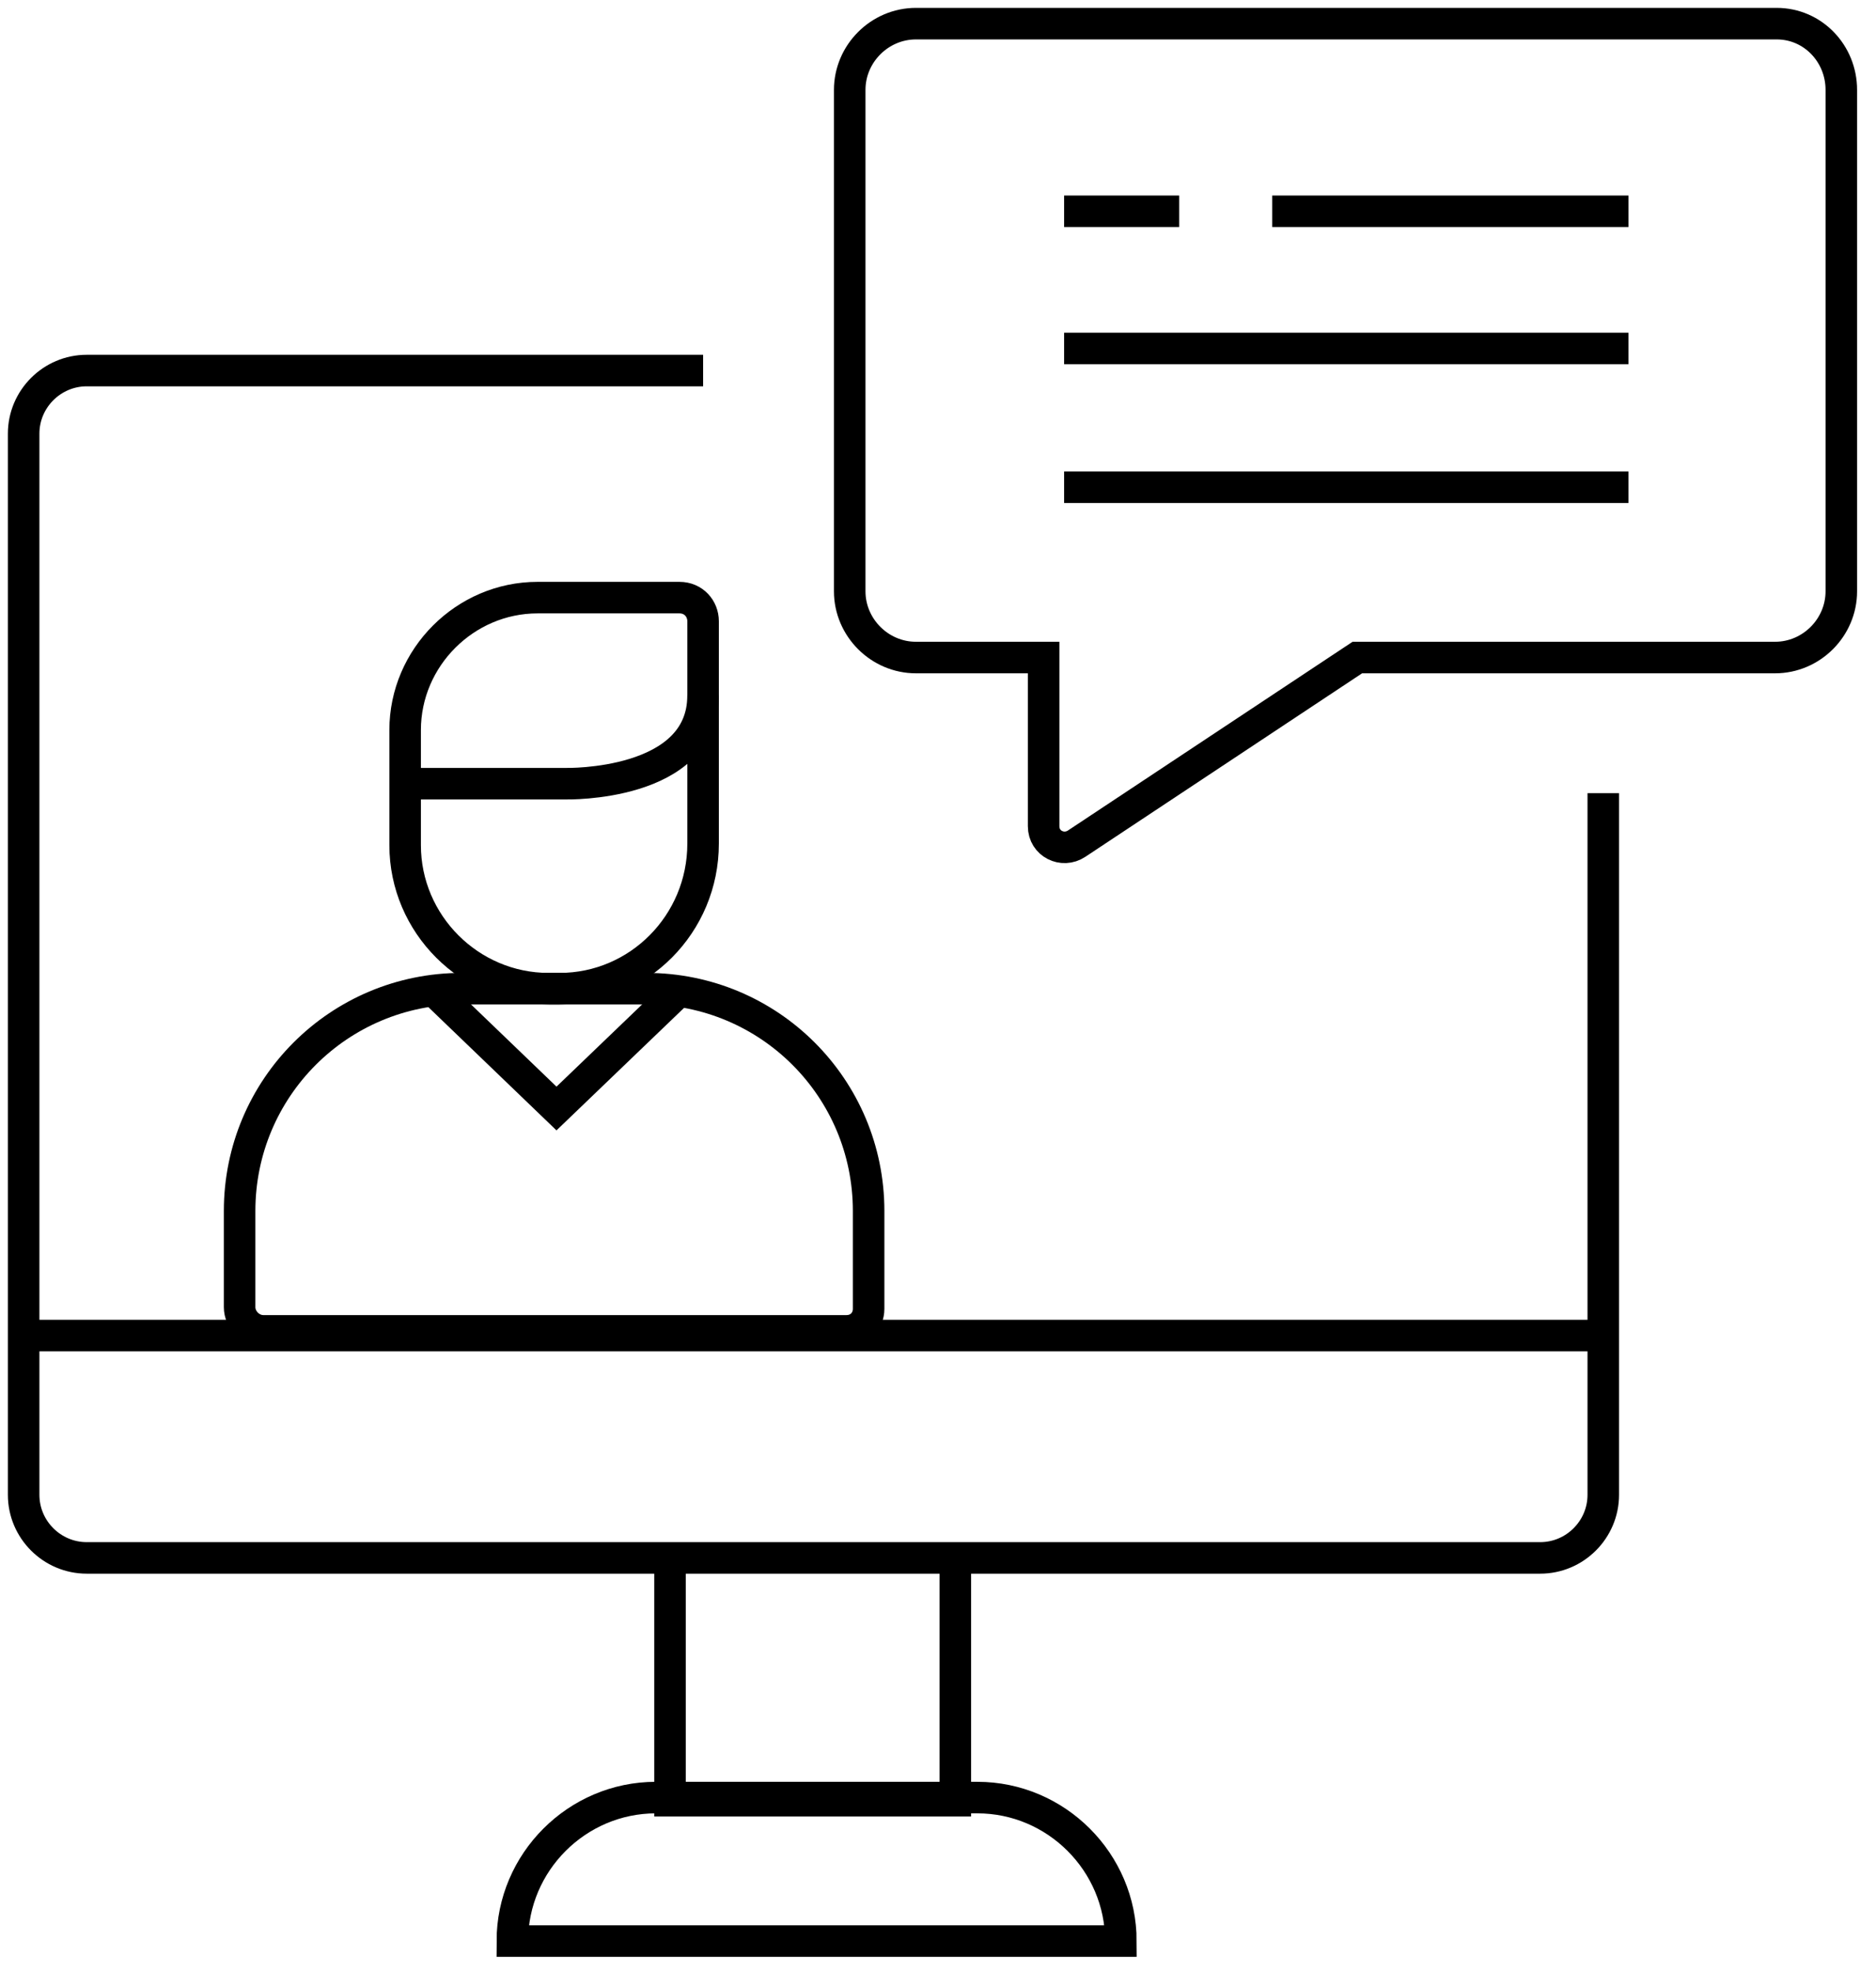
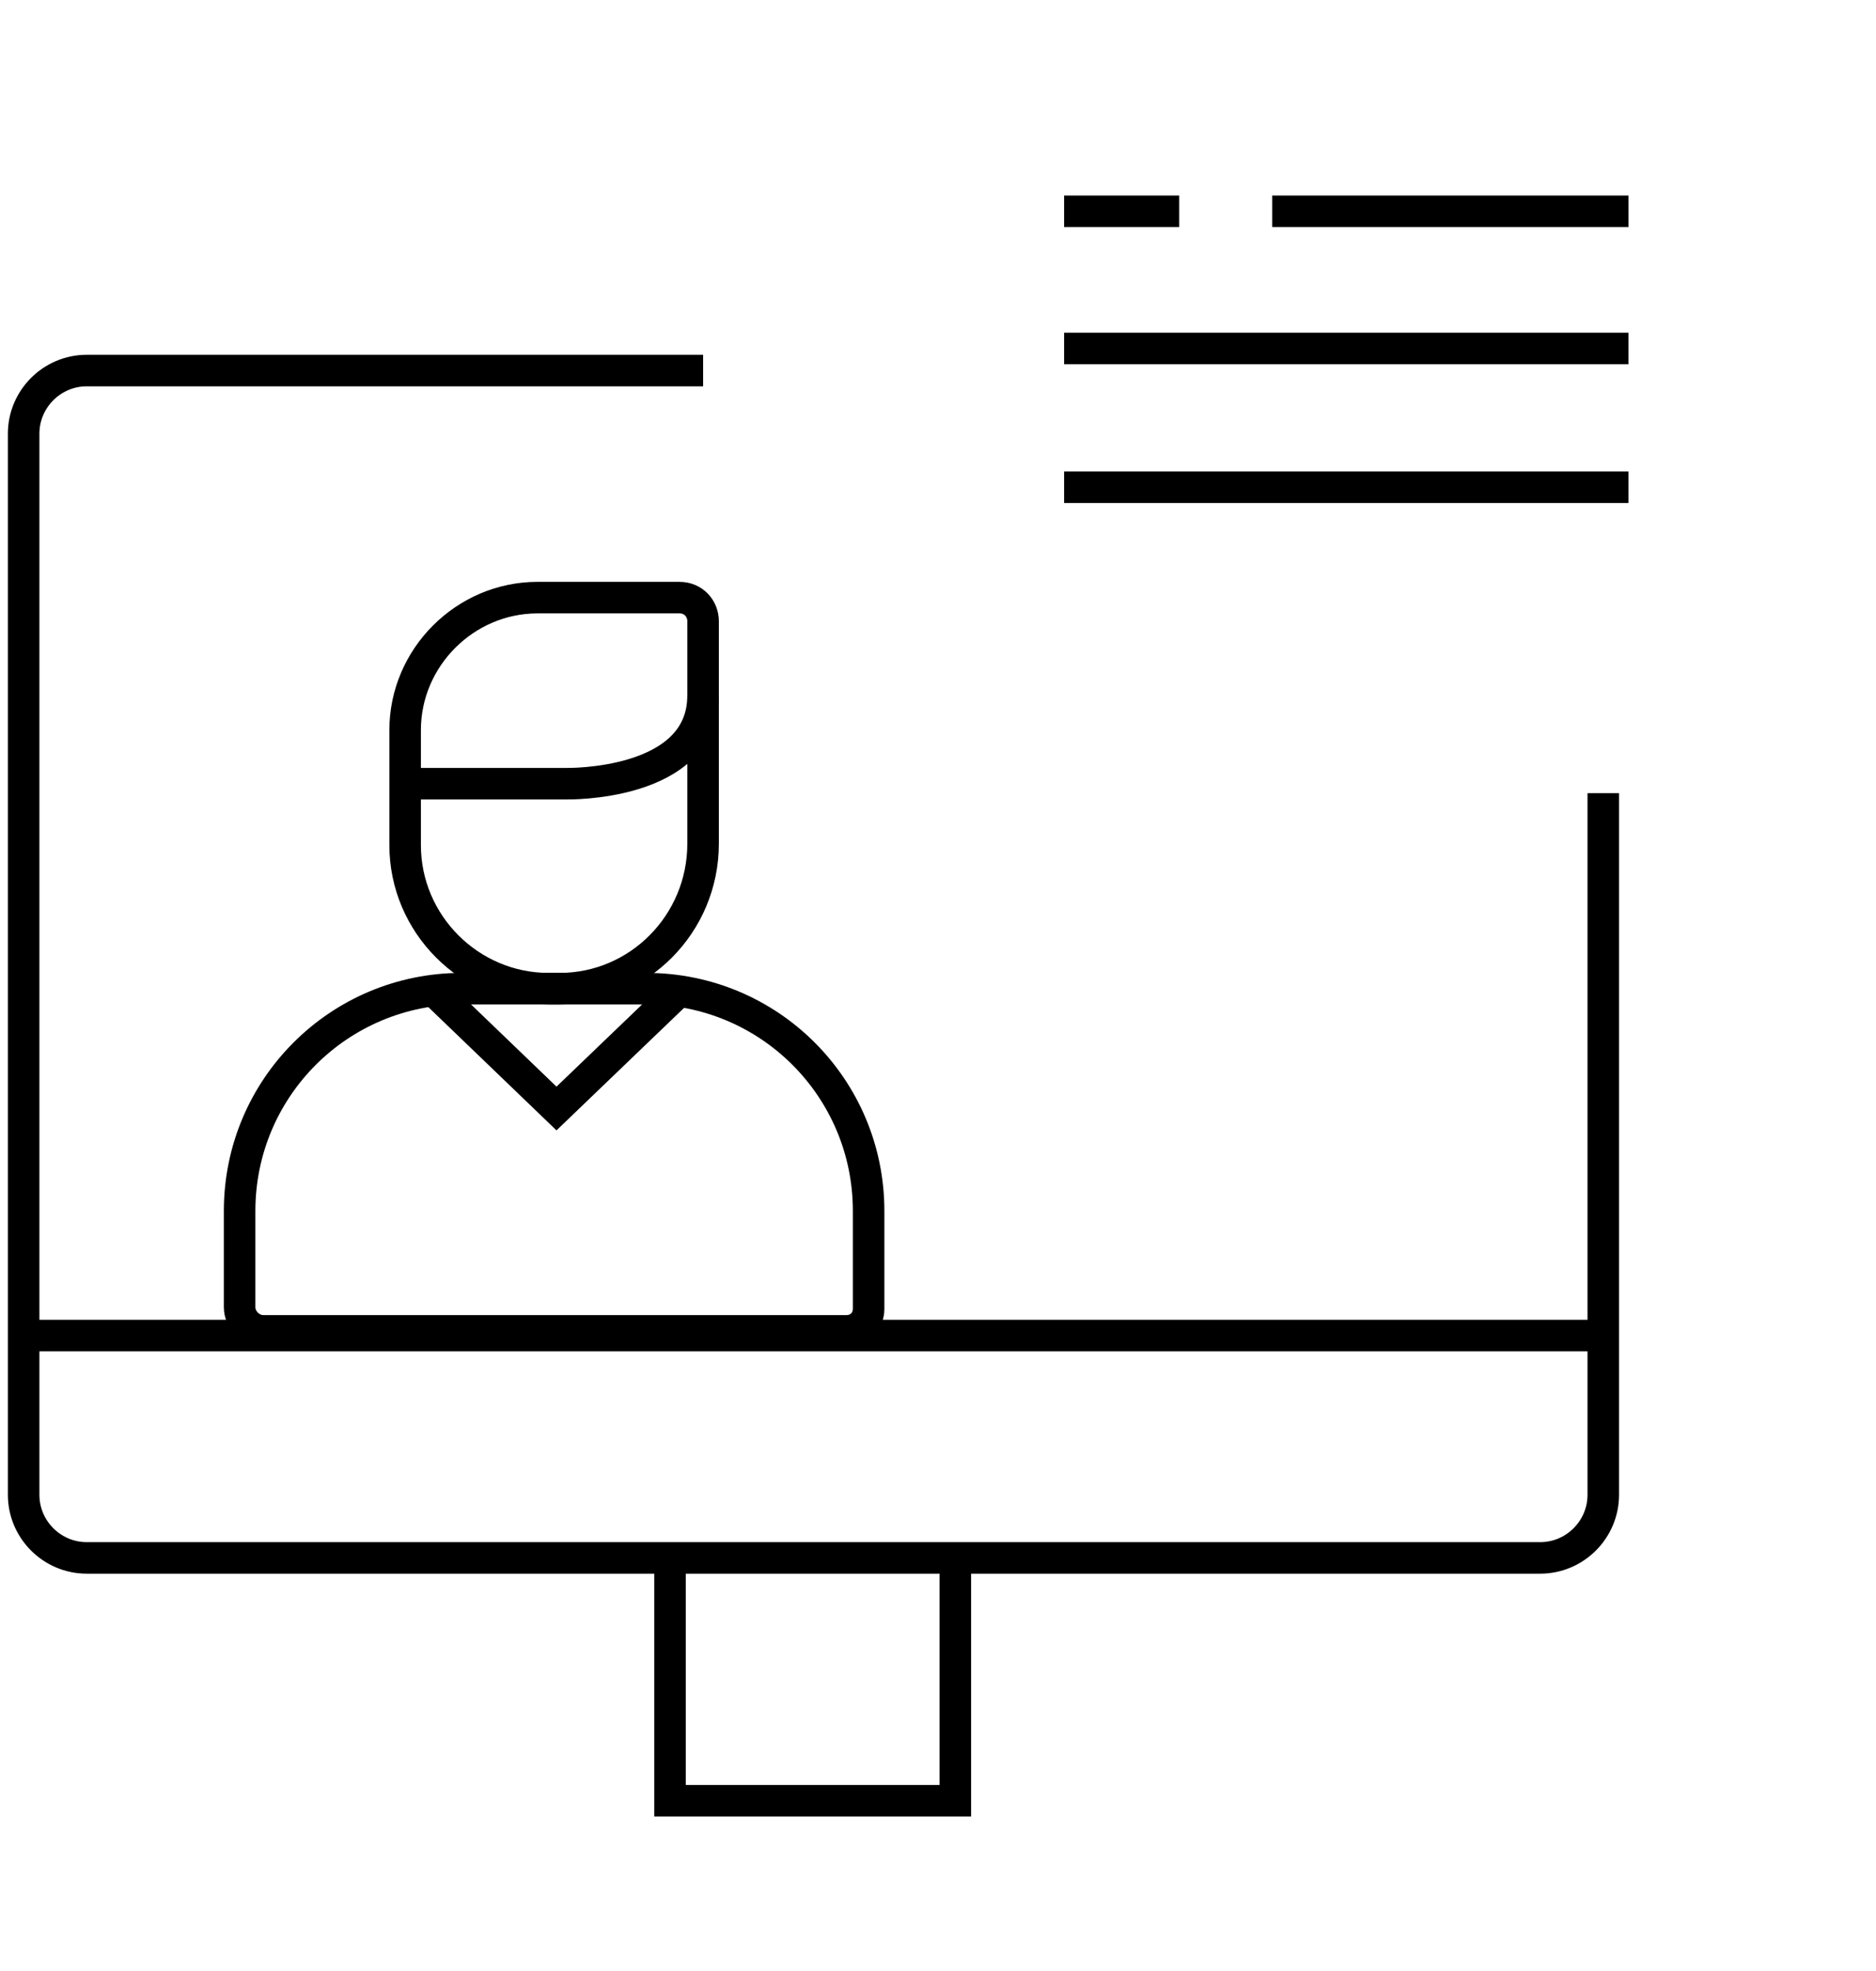
<svg xmlns="http://www.w3.org/2000/svg" width="119" height="125" viewBox="0 0 119 125" fill="none">
  <g clip-path="url(#clip0)">
    <path d="M53.699 84.4H16.699C15.899 84.4 15.199 83.7 15.199 82.9V76.8C15.199 69 21.499 62.7 29.299 62.7H40.999C48.799 62.7 55.099 69 55.099 76.8V83C55.099 83.8 54.499 84.4 53.699 84.4Z" stroke="black" stroke-width="2" stroke-miterlimit="10" />
    <path d="M27.5 62.8L35.3 70.3L42.8 63.1" stroke="black" stroke-width="2" stroke-miterlimit="10" />
    <path d="M35.499 62.7H34.799C29.799 62.7 25.699 58.6 25.699 53.6V46.3C25.699 41.7 29.499 37.9 34.099 37.9H43.099C43.999 37.9 44.599 38.6 44.599 39.4V53.5C44.599 58.6 40.499 62.7 35.499 62.7Z" stroke="black" stroke-width="2" stroke-miterlimit="10" />
    <path d="M25.699 49.7H35.899C35.899 49.7 44.599 49.9 44.599 44.1" stroke="black" stroke-width="2" stroke-miterlimit="10" />
    <path d="M101.7 50.3V94.8C101.7 97 99.9 98.8 97.7 98.8H5.5C3.3 98.8 1.5 97 1.5 94.8V27.5C1.5 25.3 3.3 23.5 5.5 23.5H44.6" stroke="black" stroke-width="2" stroke-miterlimit="10" />
    <path d="M2 84.7H101.7" stroke="black" stroke-width="2" stroke-miterlimit="10" />
    <path d="M42.5 99.4V114.2H60.6V99.1" stroke="black" stroke-width="2" stroke-miterlimit="10" />
-     <path d="M71.1 123.1H32.5C32.5 118.1 36.6 114 41.6 114H62C67 114 71.1 118.1 71.1 123.1Z" stroke="black" stroke-width="2" stroke-miterlimit="10" />
-     <path d="M112.7 1.5H58.1C55.8 1.5 53.9 3.4 53.9 5.7V37.5C53.9 39.8 55.8 41.7 58.1 41.7H66.2V52.4C66.2 53.5 67.4 54.1 68.3 53.5L86.1 41.7H112.6C114.9 41.7 116.8 39.8 116.8 37.5V5.7C116.8 3.4 115 1.5 112.7 1.5Z" stroke="black" stroke-width="2" stroke-miterlimit="10" />
    <path d="M80.701 13.4H103.301" stroke="black" stroke-width="2" stroke-miterlimit="10" />
    <path d="M67.5 13.4H74.8" stroke="black" stroke-width="2" stroke-miterlimit="10" />
    <path d="M67.5 22.1H103.3" stroke="black" stroke-width="2" stroke-miterlimit="10" />
    <path d="M67.5 30.9H103.3" stroke="black" stroke-width="2" stroke-miterlimit="10" />
  </g>
  <defs>
    <clipPath id="clip0">
      <rect width="118.3" height="124.6" fill="white" />
    </clipPath>
  </defs>
</svg>